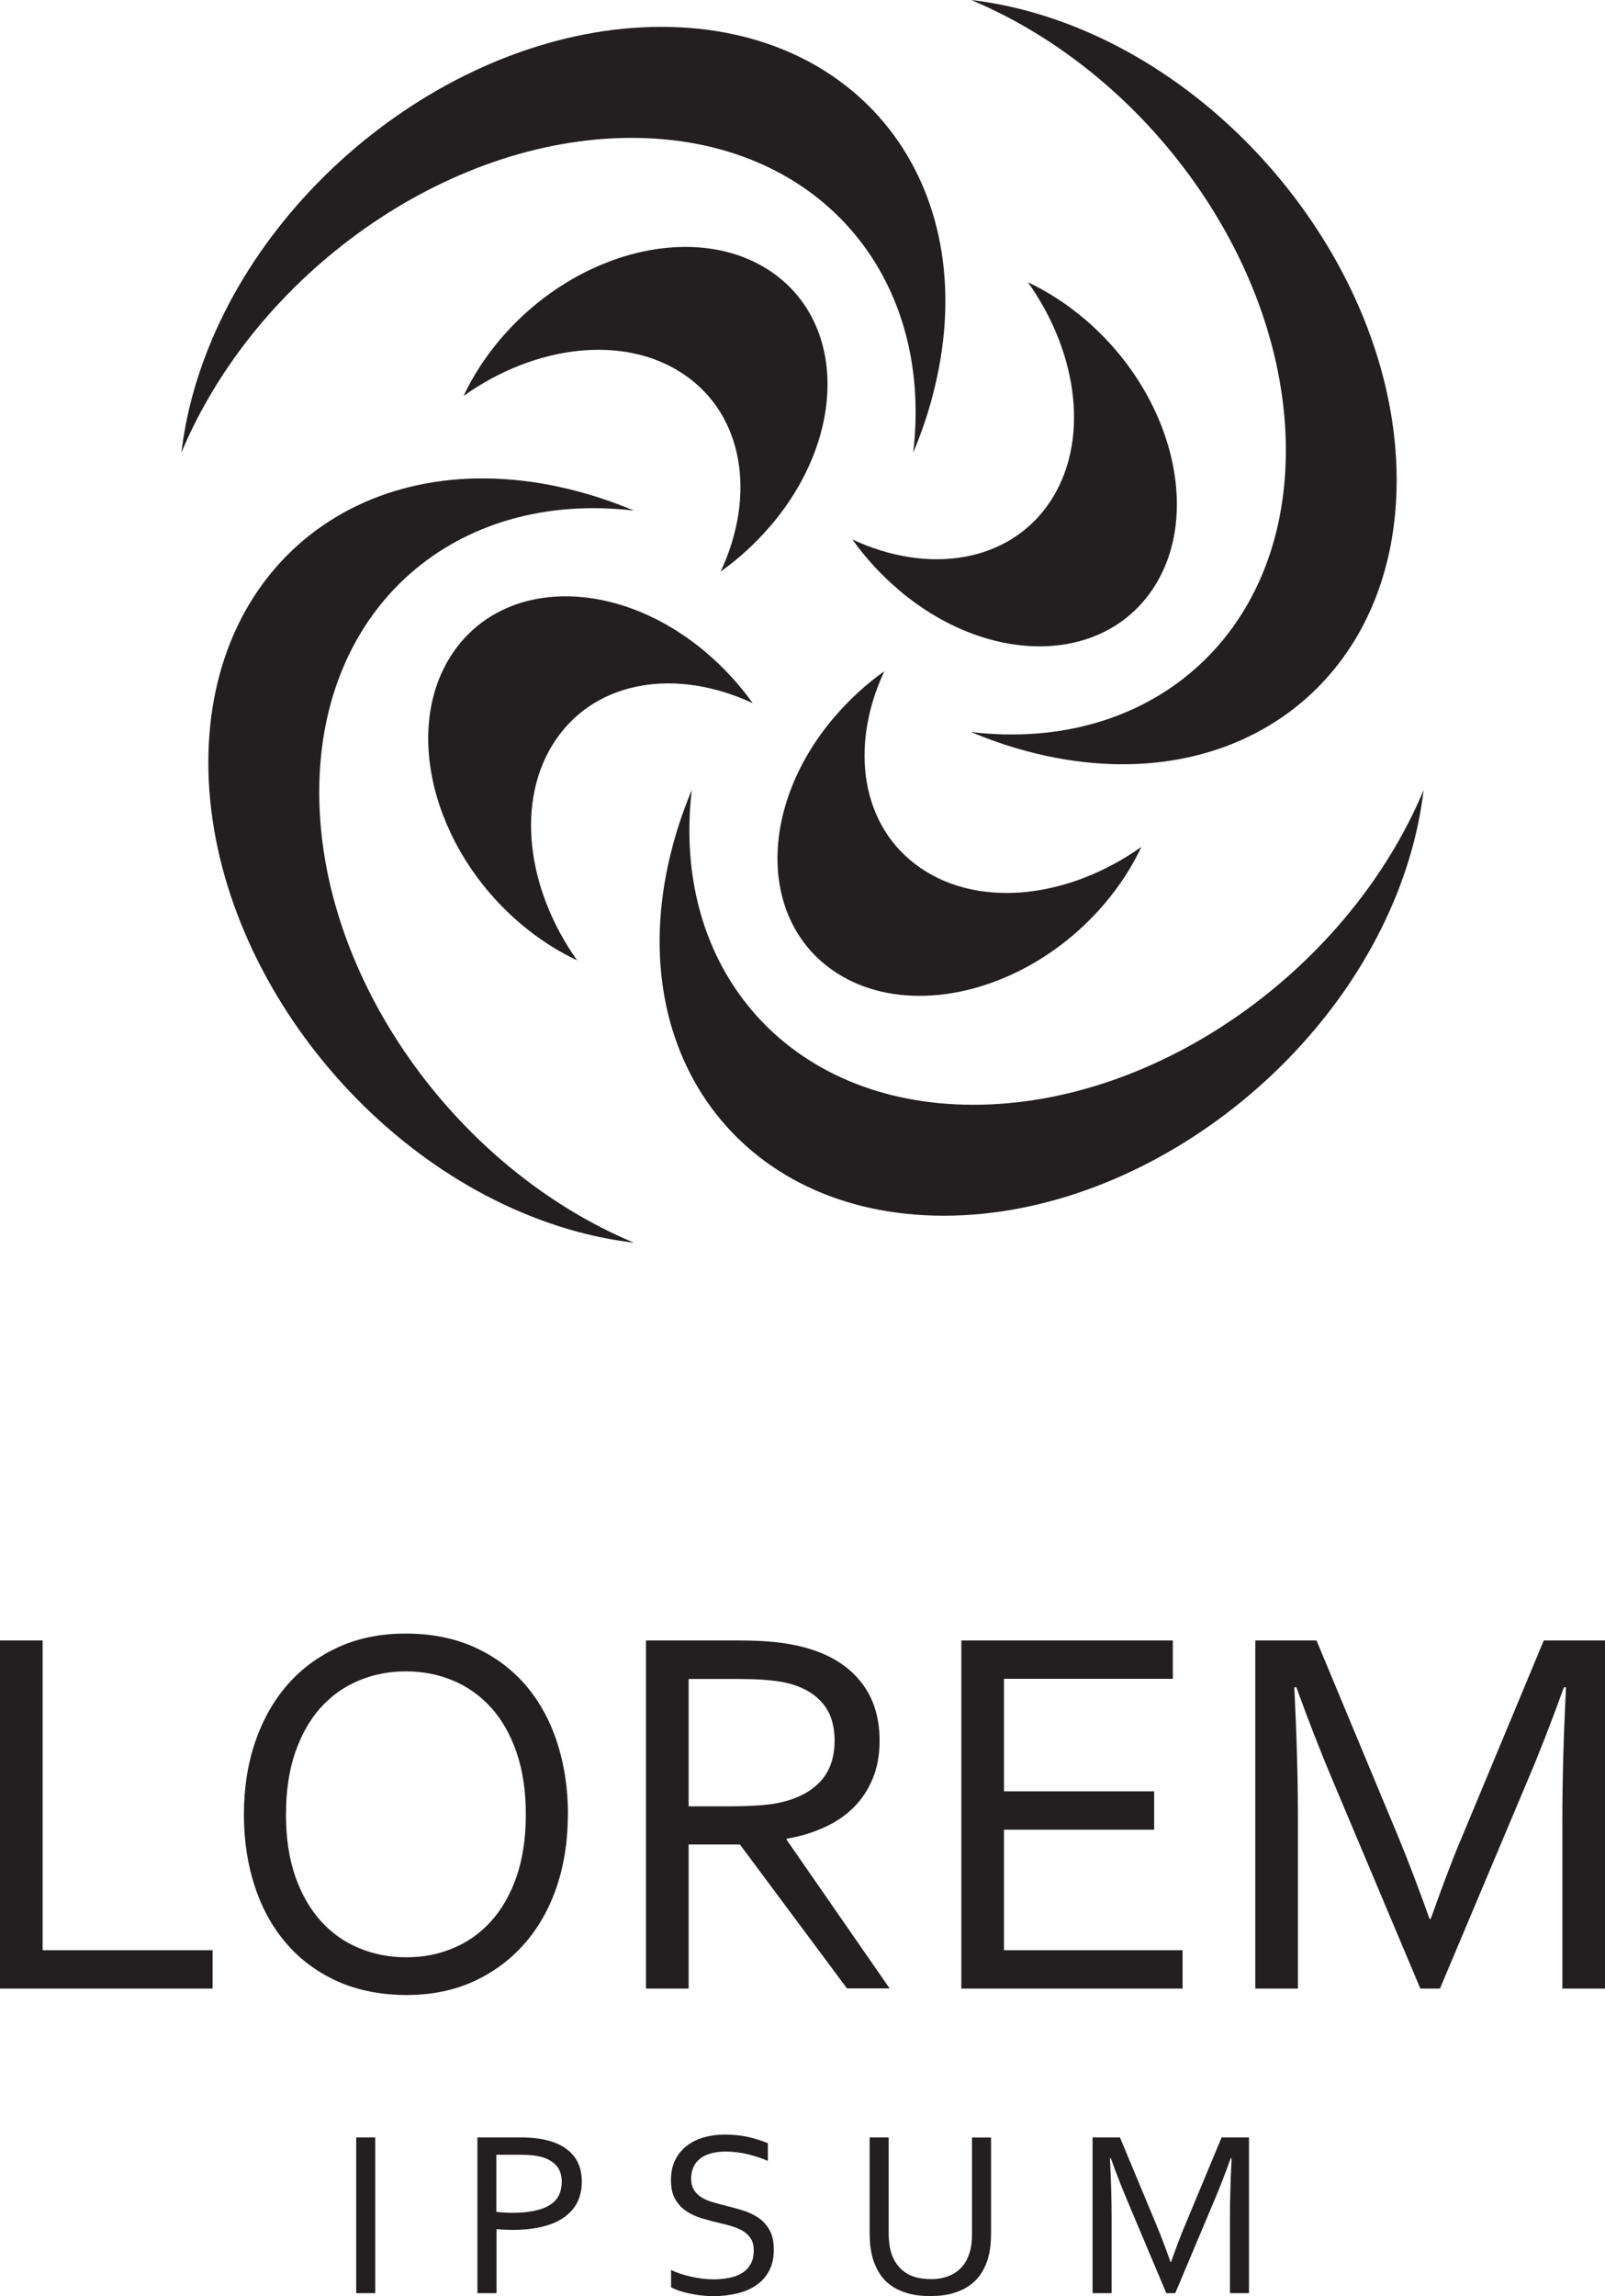
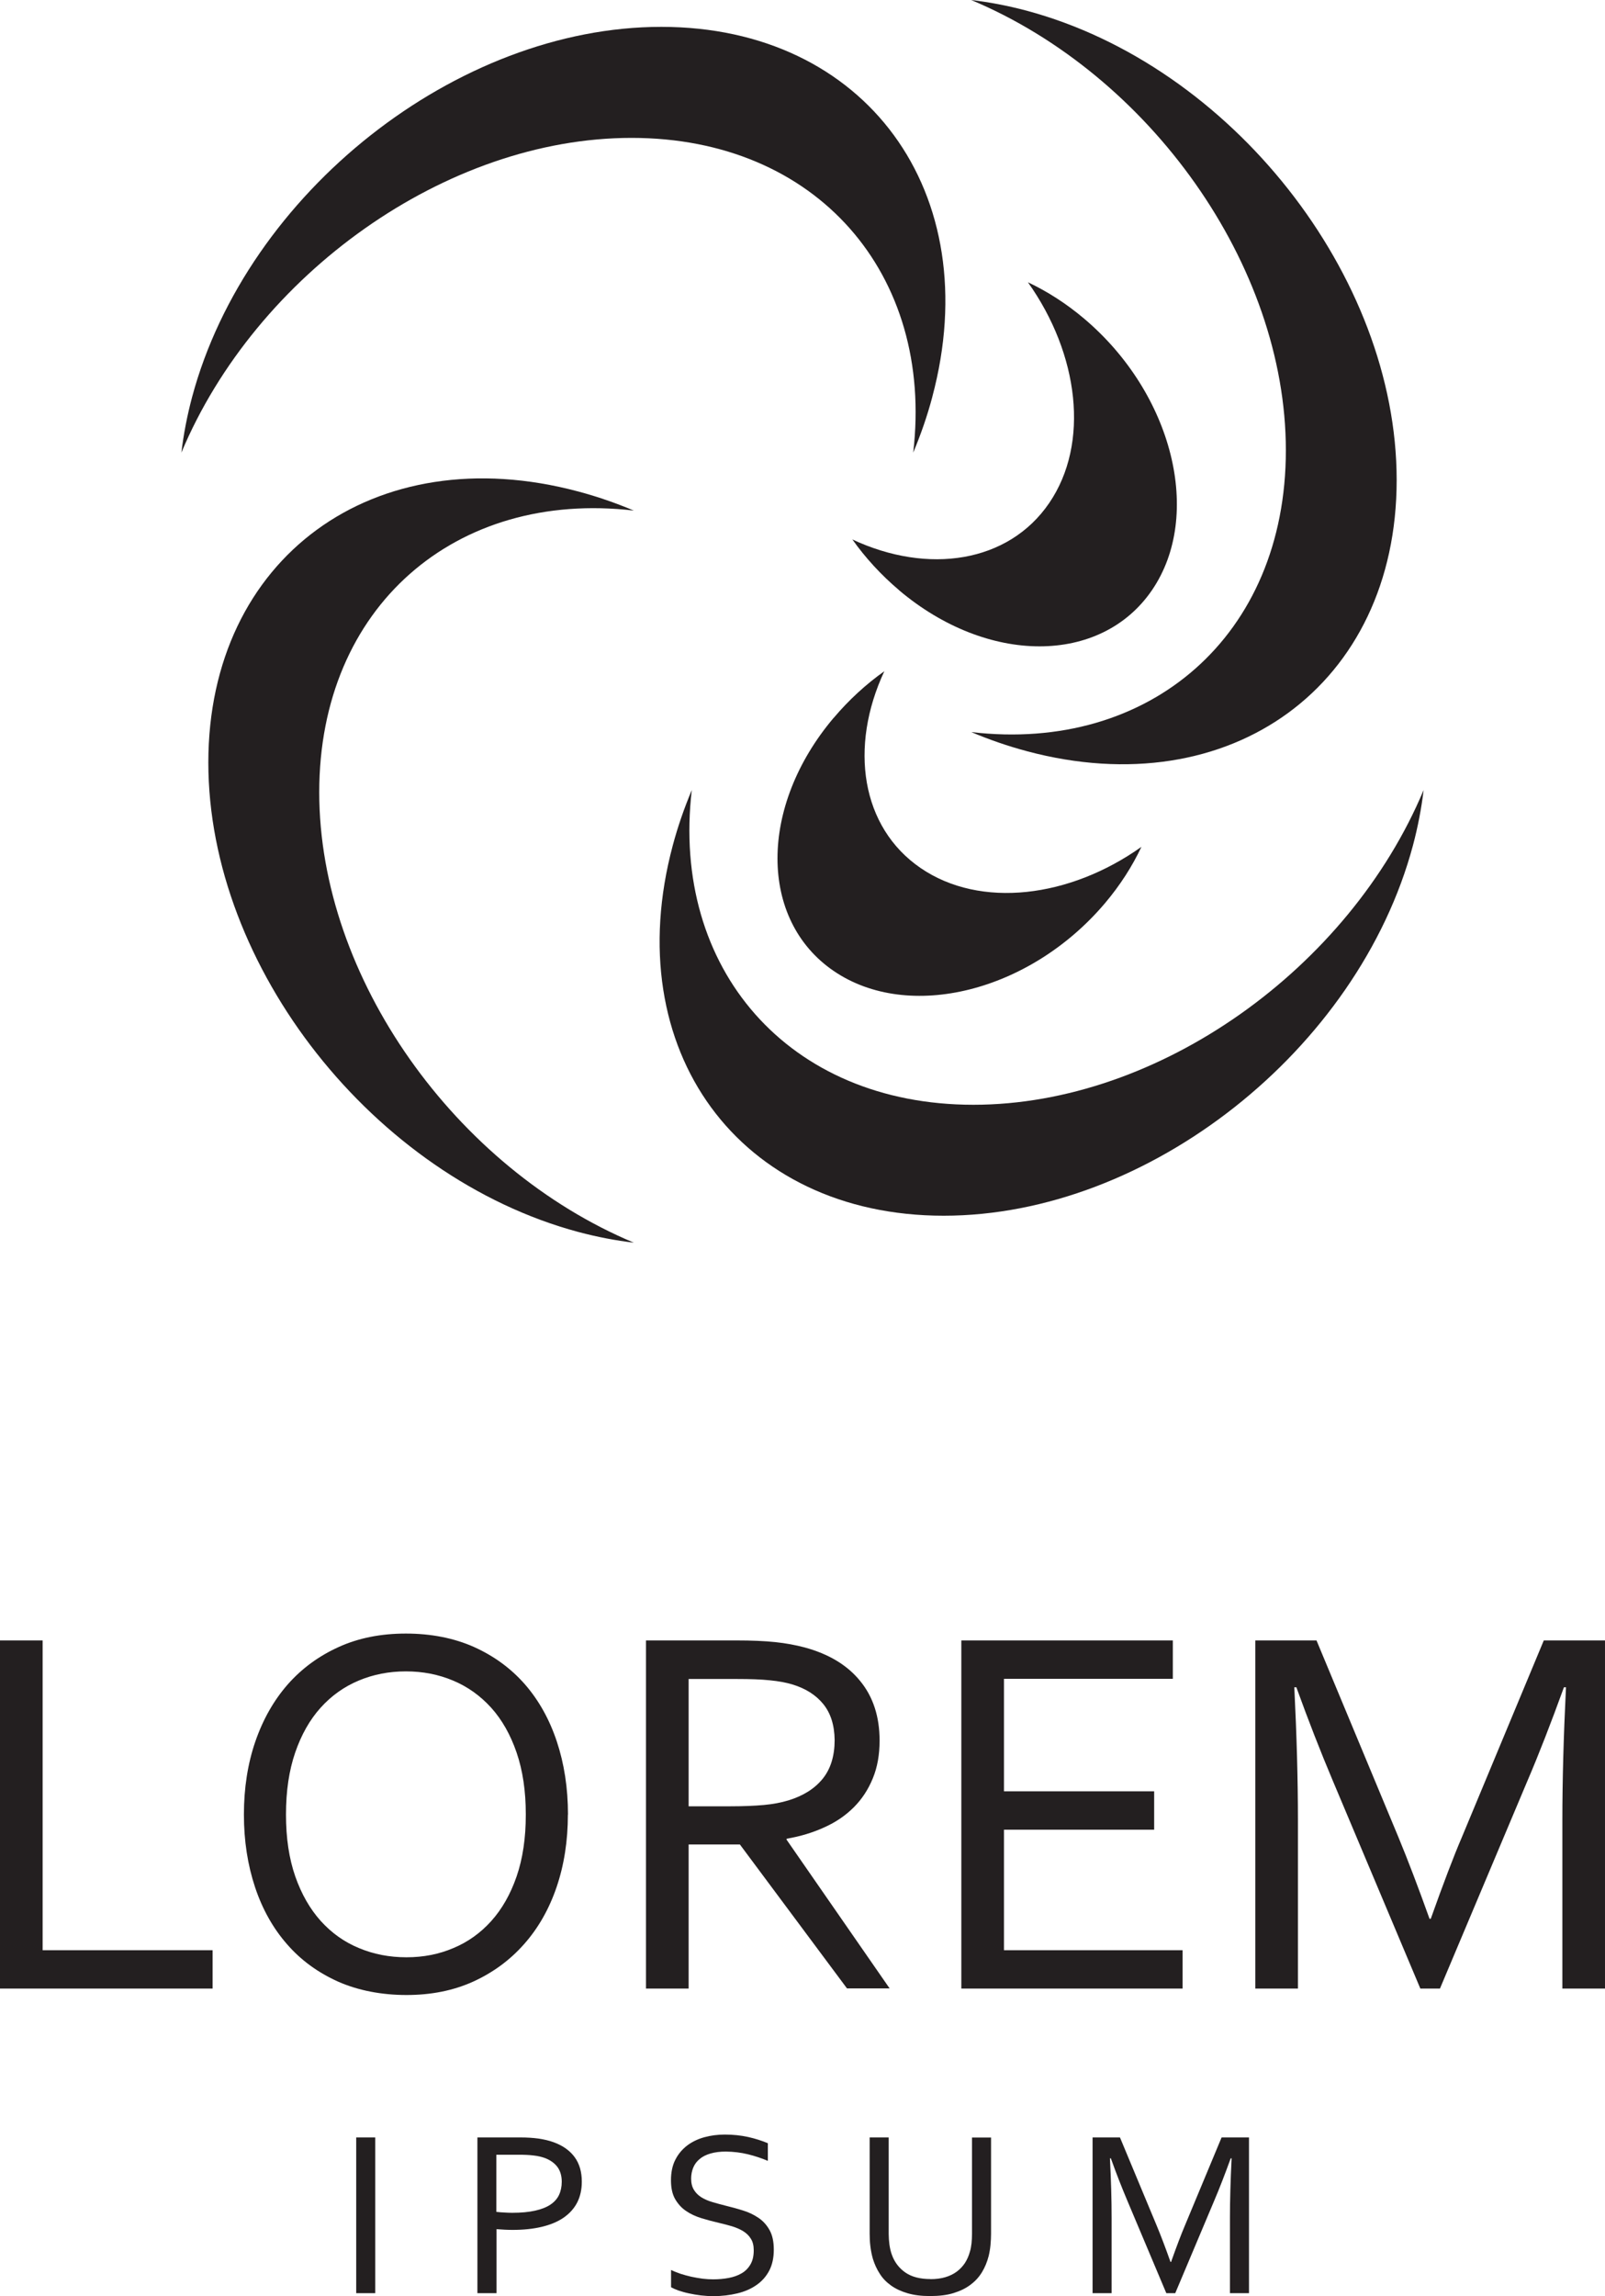
<svg xmlns="http://www.w3.org/2000/svg" id="Layer_2" viewBox="0 0 172.8 247.11">
  <defs>
    <style>.cls-1{fill:#231f20;fill-rule:evenodd;}</style>
  </defs>
  <g id="_ÎÓÈ_1">
    <g>
      <g>
        <path class="cls-1" d="M4.59,176.55v33.34H22.89v4.13H0v-37.47H4.59Zm52.02,18.74c0-2.53-.33-4.74-.99-6.67-.66-1.92-1.57-3.53-2.73-4.82-1.17-1.29-2.53-2.27-4.11-2.93-1.57-.66-3.26-.99-5.08-.99s-3.51,.33-5.08,.99c-1.58,.66-2.95,1.64-4.11,2.93-1.16,1.29-2.07,2.9-2.73,4.82-.66,1.92-.99,4.14-.99,6.67s.33,4.73,1,6.66c.67,1.91,1.59,3.51,2.75,4.8,1.17,1.29,2.53,2.26,4.11,2.91,1.57,.66,3.27,.99,5.11,.99s3.5-.33,5.05-.99c1.56-.65,2.92-1.62,4.08-2.91,1.16-1.29,2.07-2.89,2.73-4.8,.66-1.92,.99-4.13,.99-6.66h0Zm4.53,0c0,2.84-.41,5.44-1.22,7.82-.81,2.37-1.98,4.42-3.5,6.13-1.52,1.72-3.35,3.06-5.48,4.03-2.14,.97-4.53,1.44-7.18,1.44s-5.19-.48-7.36-1.44c-2.16-.97-4-2.3-5.5-4.03-1.5-1.71-2.65-3.76-3.44-6.13-.79-2.38-1.2-4.98-1.2-7.82s.41-5.48,1.23-7.86c.82-2.38,1.99-4.44,3.5-6.16,1.51-1.71,3.34-3.05,5.49-4.02,2.14-.97,4.55-1.44,7.22-1.44s5.17,.48,7.32,1.44c2.16,.97,3.99,2.31,5.49,4.02,1.5,1.72,2.65,3.78,3.44,6.16,.79,2.38,1.2,5,1.2,7.86h0Zm13,3.24v15.49h-4.59v-37.47h9.73c1.65,0,3.04,.06,4.19,.18,1.15,.12,2.2,.32,3.15,.57,2.62,.71,4.62,1.92,6,3.63,1.39,1.7,2.08,3.84,2.08,6.4,0,1.52-.24,2.87-.73,4.06-.49,1.2-1.17,2.24-2.05,3.12-.88,.88-1.93,1.6-3.16,2.15-1.22,.56-2.58,.98-4.07,1.23v.11l11.09,16h-4.59l-11.53-15.49h-5.51Zm0-17.85v13.72h4.51c1.4,0,2.59-.05,3.59-.14,.99-.09,1.87-.26,2.66-.5,1.59-.49,2.81-1.26,3.67-2.32,.86-1.06,1.29-2.46,1.29-4.17-.02-1.61-.43-2.9-1.23-3.88-.8-.98-1.91-1.68-3.34-2.11-.67-.2-1.47-.35-2.41-.44-.93-.1-2.11-.14-3.56-.14h-5.18Zm33.96,29.21h19.22v4.13h-23.82v-37.47h22.77v4.13h-18.18v12.11h16.17v4.13h-16.17v12.97h0Zm46.92,4.13h-2.1l-9.43-22.38c-1.3-3.08-2.61-6.43-3.92-10.05h-.22c.26,5.21,.39,9.99,.39,14.31v18.12h-4.59v-37.47h6.59l8.83,21.2c1,2.42,2.12,5.35,3.34,8.76h.13c1.35-3.79,2.46-6.71,3.34-8.76l8.83-21.2h6.59v37.47h-4.59v-18.12c0-4.24,.13-9.01,.39-14.31h-.22c-1.39,3.83-2.69,7.18-3.92,10.05l-9.43,22.38Z" />
        <path class="cls-1" d="M38.35,246.8v-16.76h2.05v16.76h-2.05Zm15.1,0h-2.05v-16.76h4.65c.69,0,1.33,.04,1.92,.12,.59,.09,1.13,.21,1.62,.39,1,.36,1.76,.9,2.28,1.61,.52,.71,.77,1.6,.77,2.64,0,.85-.17,1.6-.5,2.25-.34,.65-.83,1.19-1.47,1.63-.64,.44-1.42,.76-2.34,.98-.92,.22-1.96,.33-3.13,.33-.56,0-1.14-.03-1.74-.08v6.88h0Zm0-8.75c.27,.03,.56,.06,.86,.07,.3,.02,.58,.03,.85,.03,.96,0,1.78-.08,2.45-.23,.68-.15,1.23-.37,1.65-.65,.43-.29,.74-.64,.93-1.05,.19-.41,.29-.89,.29-1.41,0-.65-.16-1.18-.47-1.6-.31-.41-.76-.73-1.33-.95-.36-.13-.77-.23-1.24-.28-.47-.06-1.01-.08-1.63-.08h-2.37v6.16h0Zm20.96-3.59c0,.49,.1,.9,.3,1.22,.2,.33,.47,.59,.8,.8,.34,.21,.73,.38,1.17,.51,.44,.13,.91,.26,1.39,.38,.65,.16,1.29,.33,1.92,.53,.63,.19,1.18,.46,1.68,.8s.89,.78,1.19,1.32c.3,.54,.45,1.24,.45,2.1s-.16,1.62-.49,2.25c-.33,.63-.79,1.15-1.37,1.55-.58,.41-1.27,.71-2.06,.9s-1.66,.3-2.6,.3c-.44,0-.88-.03-1.33-.08-.46-.06-.89-.13-1.3-.22-.42-.09-.79-.2-1.12-.31-.33-.12-.6-.24-.79-.35v-1.86c.3,.15,.64,.28,1.01,.41,.38,.12,.77,.23,1.17,.32,.4,.09,.8,.15,1.21,.21,.41,.05,.8,.07,1.15,.07,.58,0,1.14-.05,1.67-.15,.53-.1,1-.27,1.39-.5,.4-.23,.72-.56,.95-.96,.24-.41,.35-.91,.35-1.52,0-.5-.1-.92-.31-1.24-.2-.33-.47-.59-.82-.81-.34-.21-.74-.38-1.18-.52-.45-.13-.92-.26-1.41-.37-.65-.15-1.29-.32-1.91-.51-.62-.19-1.18-.45-1.66-.78-.49-.33-.88-.77-1.18-1.29-.3-.53-.44-1.2-.44-2.02s.15-1.59,.47-2.2c.31-.62,.74-1.12,1.27-1.53,.53-.4,1.15-.7,1.84-.89,.69-.19,1.43-.29,2.22-.29,.89,0,1.72,.09,2.5,.26,.77,.17,1.48,.4,2.13,.67v1.9c-.69-.29-1.41-.53-2.15-.71-.74-.18-1.53-.28-2.37-.29-.63,0-1.18,.07-1.66,.21-.47,.14-.86,.33-1.16,.59-.31,.25-.54,.56-.69,.92-.15,.36-.23,.77-.23,1.21h0Zm25.75,10.83c.61,0,1.15-.07,1.62-.21,.47-.14,.88-.34,1.23-.6,.35-.26,.64-.57,.88-.93,.23-.36,.41-.77,.53-1.21,.09-.27,.14-.58,.18-.92,.03-.34,.05-.66,.05-.98v-10.39h2.05v10.34c0,.39-.02,.8-.06,1.23-.04,.42-.11,.82-.2,1.19-.16,.62-.39,1.19-.71,1.72-.32,.53-.73,.98-1.24,1.36-.51,.39-1.12,.68-1.83,.9-.71,.22-1.55,.32-2.52,.32s-1.72-.1-2.42-.3c-.69-.2-1.29-.48-1.78-.83-.5-.36-.91-.77-1.22-1.27-.32-.49-.56-1.02-.74-1.6-.12-.41-.21-.86-.27-1.34-.06-.47-.08-.94-.08-1.39v-10.34h2.05v10.39c0,.37,.03,.76,.08,1.15,.06,.4,.14,.76,.26,1.08,.29,.81,.78,1.45,1.46,1.92,.68,.47,1.58,.7,2.69,.7h0Zm26.35,1.51h-.94l-4.22-10.01c-.58-1.38-1.17-2.87-1.75-4.5h-.1c.12,2.33,.18,4.47,.18,6.4v8.11h-2.05v-16.76h2.95l3.95,9.48c.45,1.08,.95,2.39,1.49,3.92h.06c.6-1.69,1.1-3,1.49-3.92l3.95-9.48h2.95v16.76h-2.05v-8.11c0-1.89,.06-4.03,.18-6.4h-.1c-.62,1.71-1.2,3.21-1.75,4.5l-4.22,10.01Z" />
      </g>
      <g>
        <path class="cls-1" d="M62.27,52.9c2.03,.54,4.02,1.23,5.97,2.05-19.17-2.25-33.87,10.35-33.87,30.32s14.7,40.45,33.87,48.47c-1.95-.23-3.94-.61-5.97-1.15-22-5.9-39.84-28.51-39.84-50.52s17.84-35.06,39.84-29.17Z" />
        <path class="cls-1" d="M72.43,91c.54-2.03,1.23-4.02,2.05-5.97-2.25,19.17,10.35,33.87,30.32,33.87s40.45-14.7,48.47-33.87c-.23,1.95-.61,3.94-1.15,5.97-5.9,22-28.51,39.84-50.52,39.84s-35.06-17.84-29.17-39.84Z" />
-         <path class="cls-1" d="M76.03,70.23c-9.54-8.07-21.74-8.07-27.25,0-5.51,8.07-2.24,21.14,7.3,29.21,1.94,1.64,3.98,2.94,6.06,3.92-5.49-7.72-6.68-17.33-2.29-23.76,4.39-6.43,13.03-7.73,21.19-3.92-1.4-1.97-3.08-3.81-5.02-5.45Z" />
        <path class="cls-1" d="M89.76,77.25c-8.07,9.54-8.07,21.74,0,27.25,8.07,5.51,21.14,2.24,29.21-7.3,1.64-1.94,2.94-3.98,3.92-6.06-7.72,5.49-17.33,6.68-23.76,2.29-6.43-4.39-7.73-13.03-3.92-21.19-1.97,1.4-3.81,3.08-5.45,5.02Z" />
        <path class="cls-1" d="M110.54,80.84c-2.03-.54-4.02-1.23-5.97-2.05,19.17,2.25,33.87-10.35,33.87-30.32S123.73,8.02,104.56,0c1.95,.23,3.94,.61,5.97,1.15,22,5.9,39.84,28.51,39.84,50.52s-17.84,35.06-39.84,29.17Z" />
        <path class="cls-1" d="M100.37,42.74c-.54,2.03-1.23,4.02-2.05,5.97,2.25-19.17-10.35-33.87-30.32-33.87S27.55,29.54,19.53,48.71c.23-1.95,.61-3.94,1.15-5.97C26.58,20.73,49.2,2.89,71.2,2.89s35.06,17.84,29.17,39.84Z" />
        <path class="cls-1" d="M96.78,63.51c9.54,8.07,21.74,8.07,27.25,0,5.51-8.07,2.24-21.14-7.3-29.21-1.94-1.64-3.98-2.94-6.06-3.92,5.49,7.72,6.68,17.33,2.29,23.76-4.39,6.43-13.03,7.73-21.19,3.92,1.4,1.97,3.08,3.81,5.02,5.45Z" />
-         <path class="cls-1" d="M83.04,56.5c8.07-9.54,8.07-21.74,0-27.25-8.07-5.51-21.14-2.24-29.21,7.3-1.64,1.94-2.94,3.98-3.92,6.06,7.72-5.49,17.33-6.68,23.76-2.29,6.43,4.39,7.73,13.03,3.92,21.19,1.97-1.4,3.81-3.08,5.45-5.02Z" />
      </g>
    </g>
  </g>
</svg>